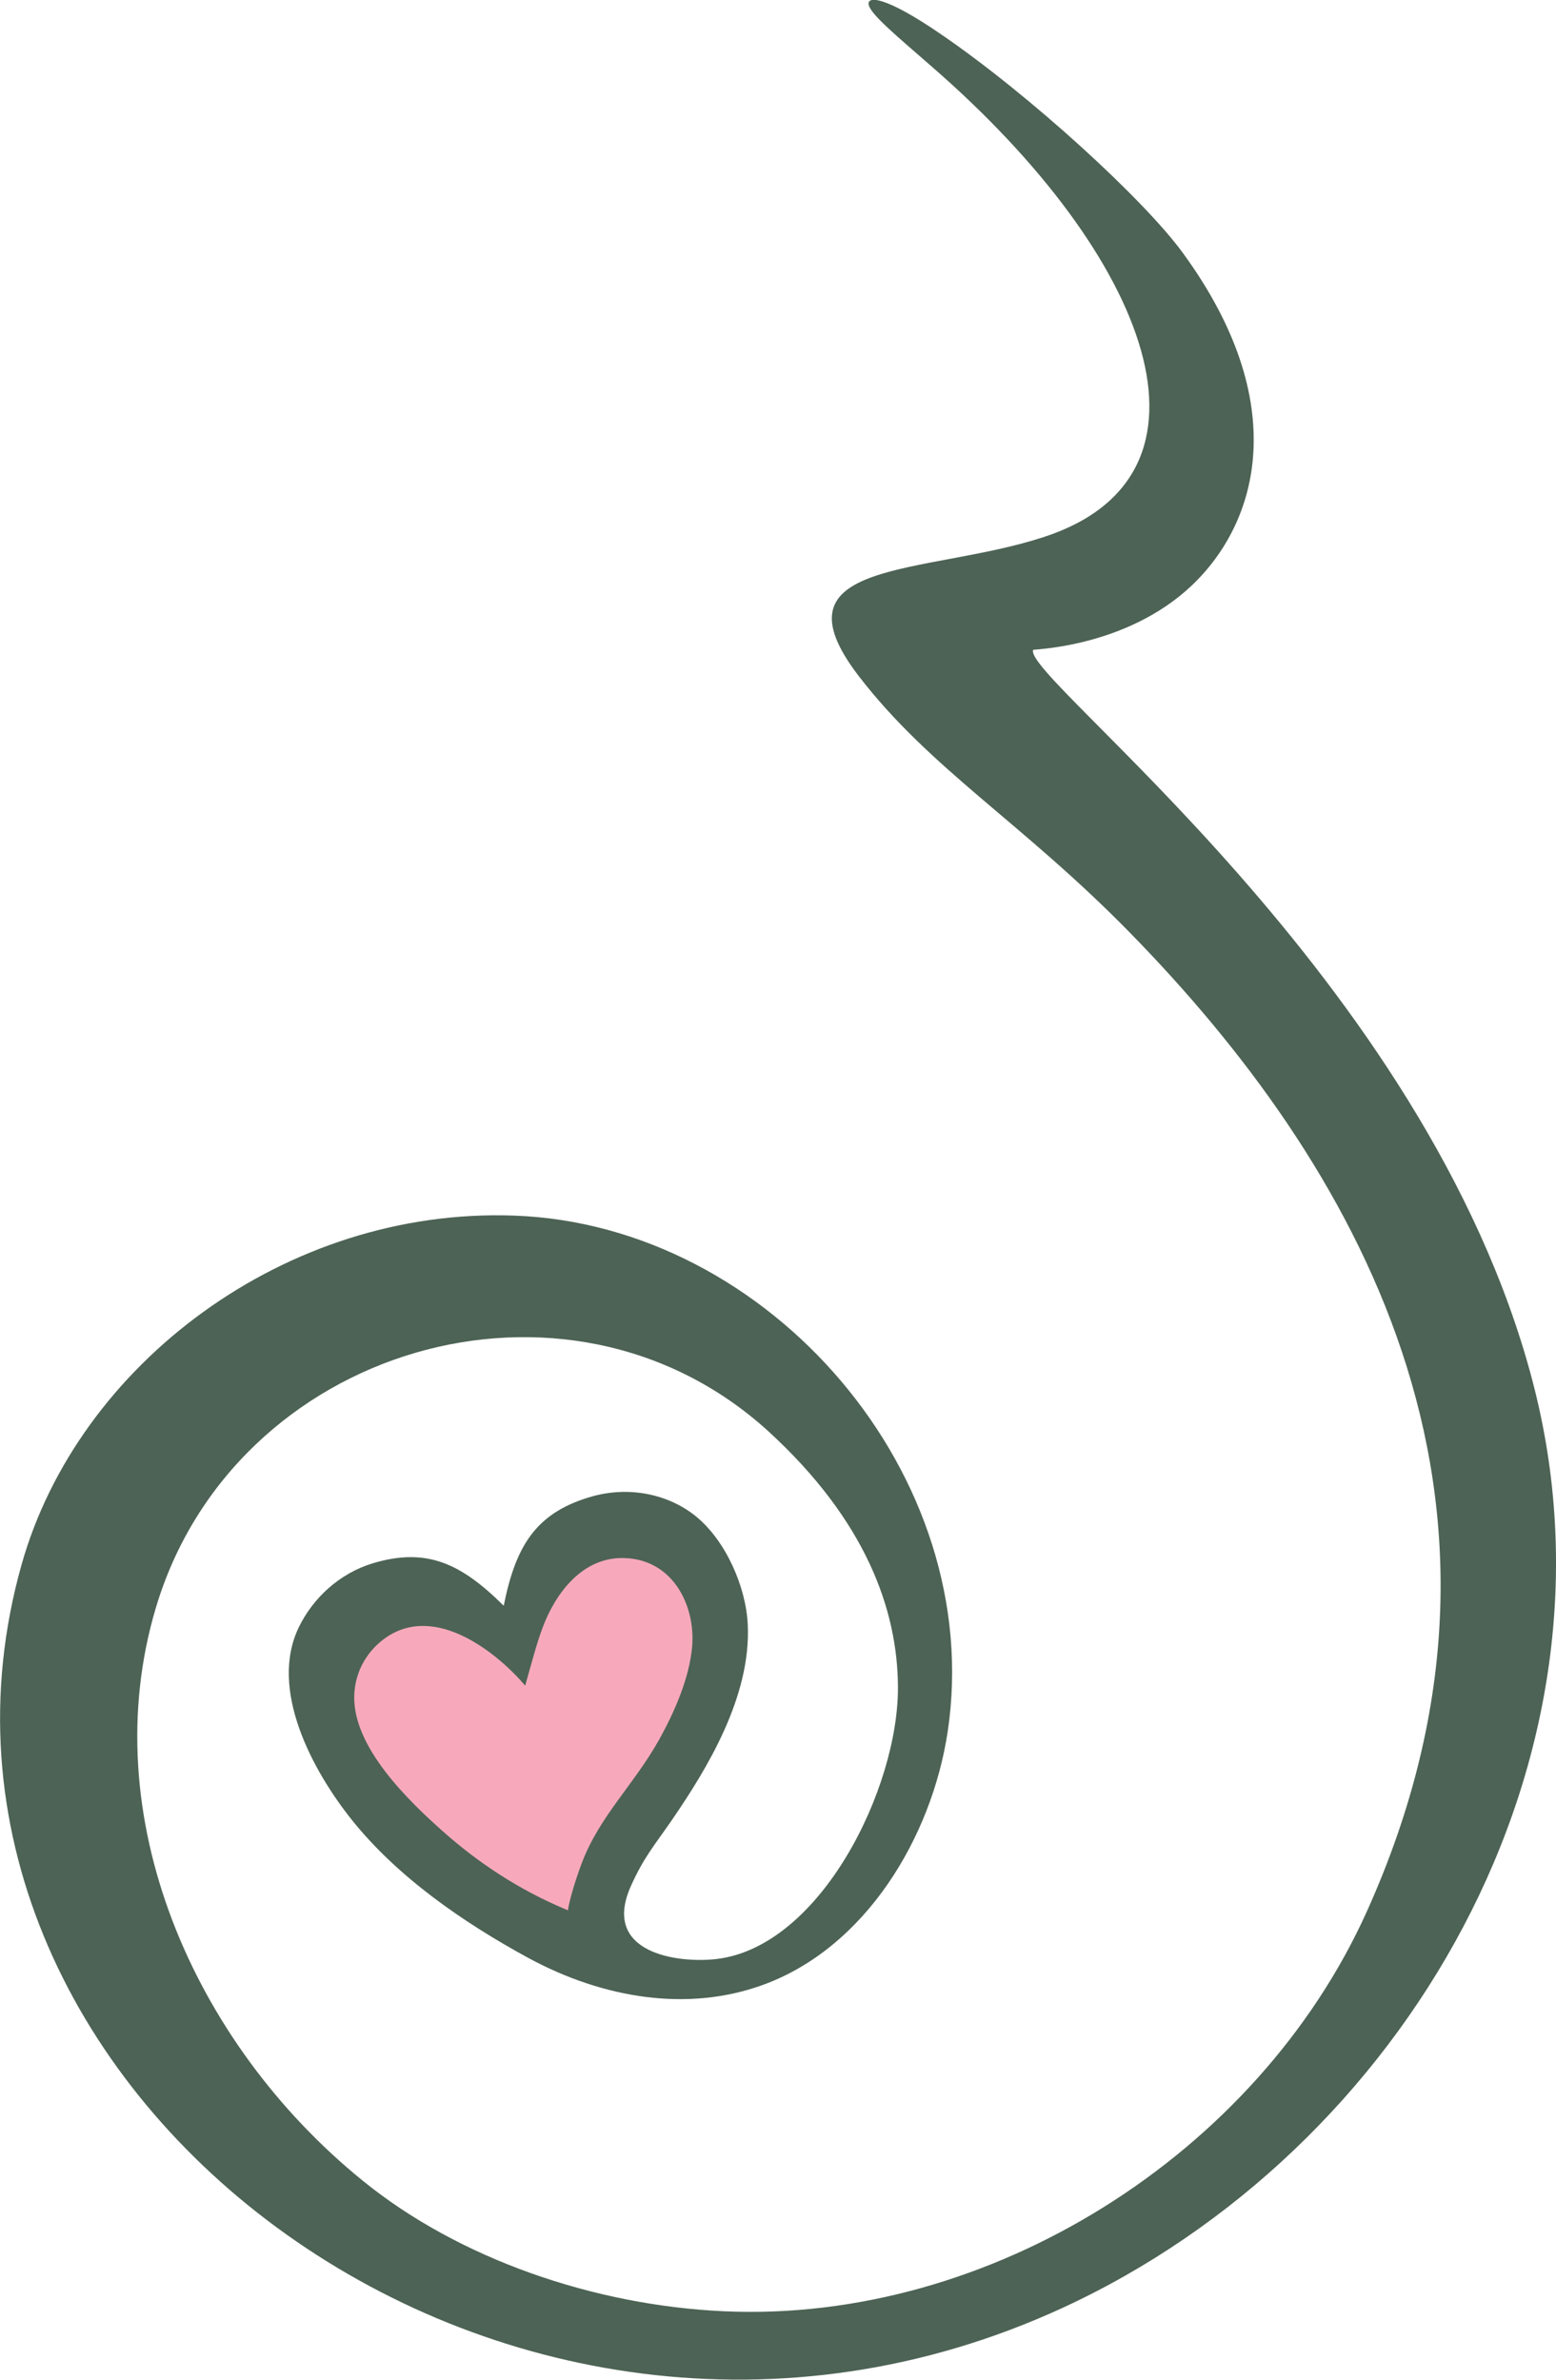
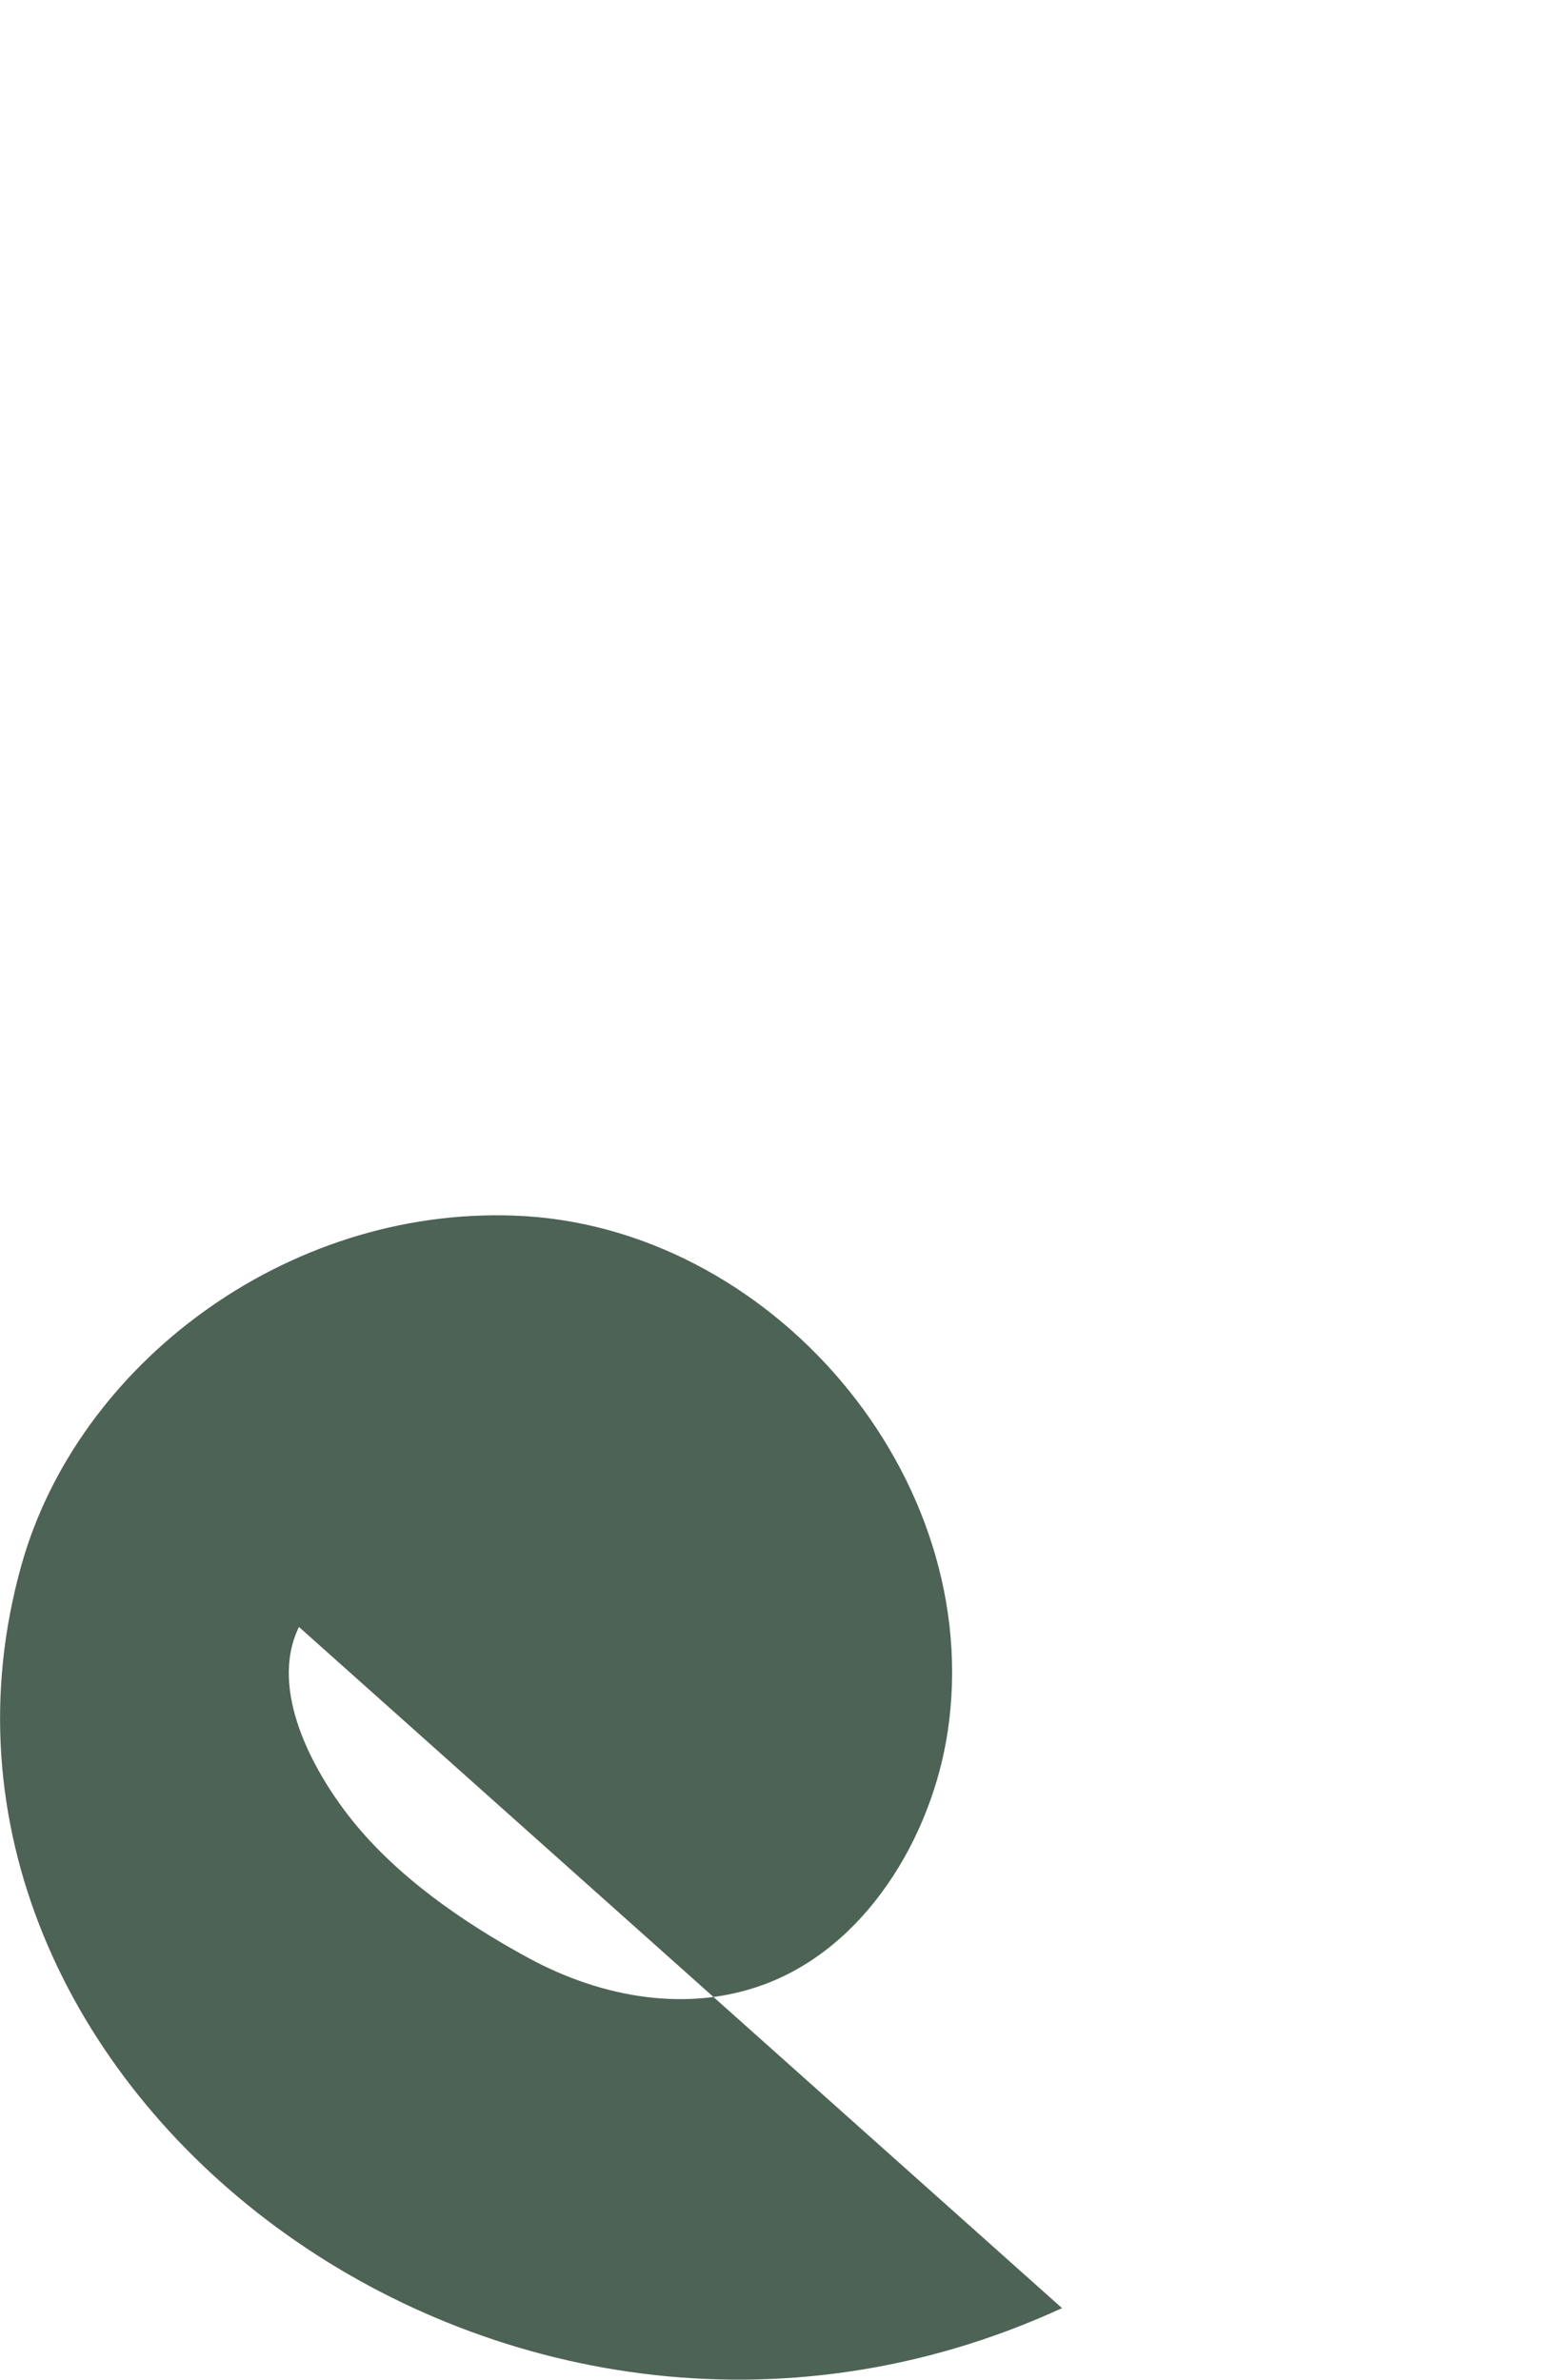
<svg xmlns="http://www.w3.org/2000/svg" data-bbox="0.002 -0.004 44.759 68.441" viewBox="0 0 44.76 68.44" data-type="color">
  <g>
-     <path d="M30.55 66.38C14.42 73.79-3.58 59.91.62 45c1.62-5.76 7.6-10.28 14.17-10.04 7.36.26 13.58 7.5 12.47 14.85-.46 3.03-2.36 6.21-5.33 7.28-2.13.77-4.55.4-6.73-.78-1.91-1.04-3.77-2.34-5.07-3.96C9 50.94 7.72 48.59 8.6 46.79c.41-.84 1.17-1.54 2.12-1.83 1.56-.47 2.55.01 3.77 1.22.34-1.69.9-2.65 2.46-3.12 1.11-.34 2.27-.1 3.07.55.86.7 1.44 2.03 1.49 3.11.1 2.08-1.18 4.16-2.18 5.62-.51.74-.81 1.07-1.19 1.92-.84 1.91 1.35 2.21 2.47 2.08 2.99-.35 5.24-4.91 5.22-7.83-.01-2.22-.93-4.79-3.73-7.35-5.8-5.28-15.39-2.43-17.62 5.09-1.77 5.95 1.05 12.49 5.96 16.47 2.76 2.24 6.64 3.58 10.38 3.75 7.64.35 15.35-4.51 18.5-11.5 5.38-11.94-.43-21.62-6.81-28.14-3.1-3.17-5.74-4.7-7.81-7.39-2.6-3.39 1.93-2.89 5.31-3.99 5.47-1.77 3.09-8.06-3.19-13.52-1.03-.9-1.77-1.51-1.83-1.79-.06-.26.46-.27 2.1.86 2.54 1.74 5.83 4.75 6.94 6.28 3.14 4.3 2.18 7.74.24 9.57-1.88 1.77-4.54 1.82-4.55 1.84-.32.81 11.31 9.42 14.36 21.01 2.87 10.87-3.66 22.14-13.53 26.68" fill="#4d6355" fill-rule="evenodd" data-color="1" />
-     <path d="M15.11 48.48c-.8-.94-2.57-2.37-4-1.39-.51.35-.9.94-.92 1.68-.04 1.47 1.54 3.01 2.62 3.96.9.79 2.07 1.61 3.53 2.21 0-.11.15-.71.4-1.37.51-1.34 1.49-2.24 2.21-3.52.48-.86.88-1.81.96-2.69.1-1.16-.53-2.49-1.92-2.55-1.23-.06-2.01 1.02-2.37 1.97-.18.47-.34 1.09-.51 1.69" fill="#f7a9bb" fill-rule="evenodd" data-color="2" />
+     <path d="M30.55 66.38C14.42 73.79-3.58 59.91.62 45c1.62-5.76 7.6-10.28 14.17-10.04 7.36.26 13.58 7.5 12.47 14.85-.46 3.03-2.36 6.21-5.33 7.28-2.13.77-4.55.4-6.73-.78-1.91-1.04-3.77-2.34-5.07-3.96C9 50.94 7.72 48.59 8.6 46.79" fill="#4d6355" fill-rule="evenodd" data-color="1" />
  </g>
</svg>